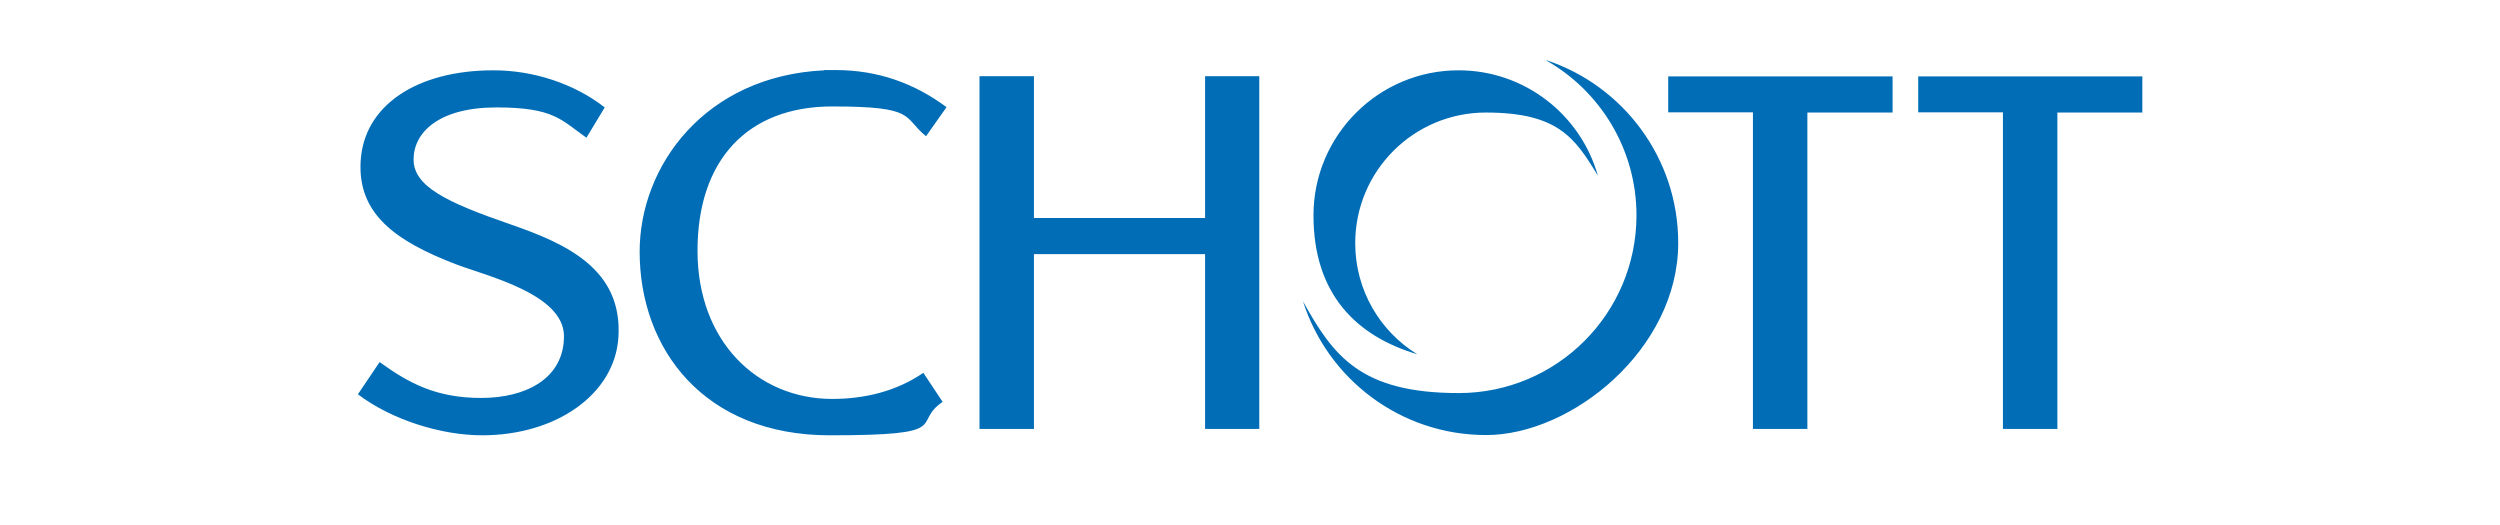
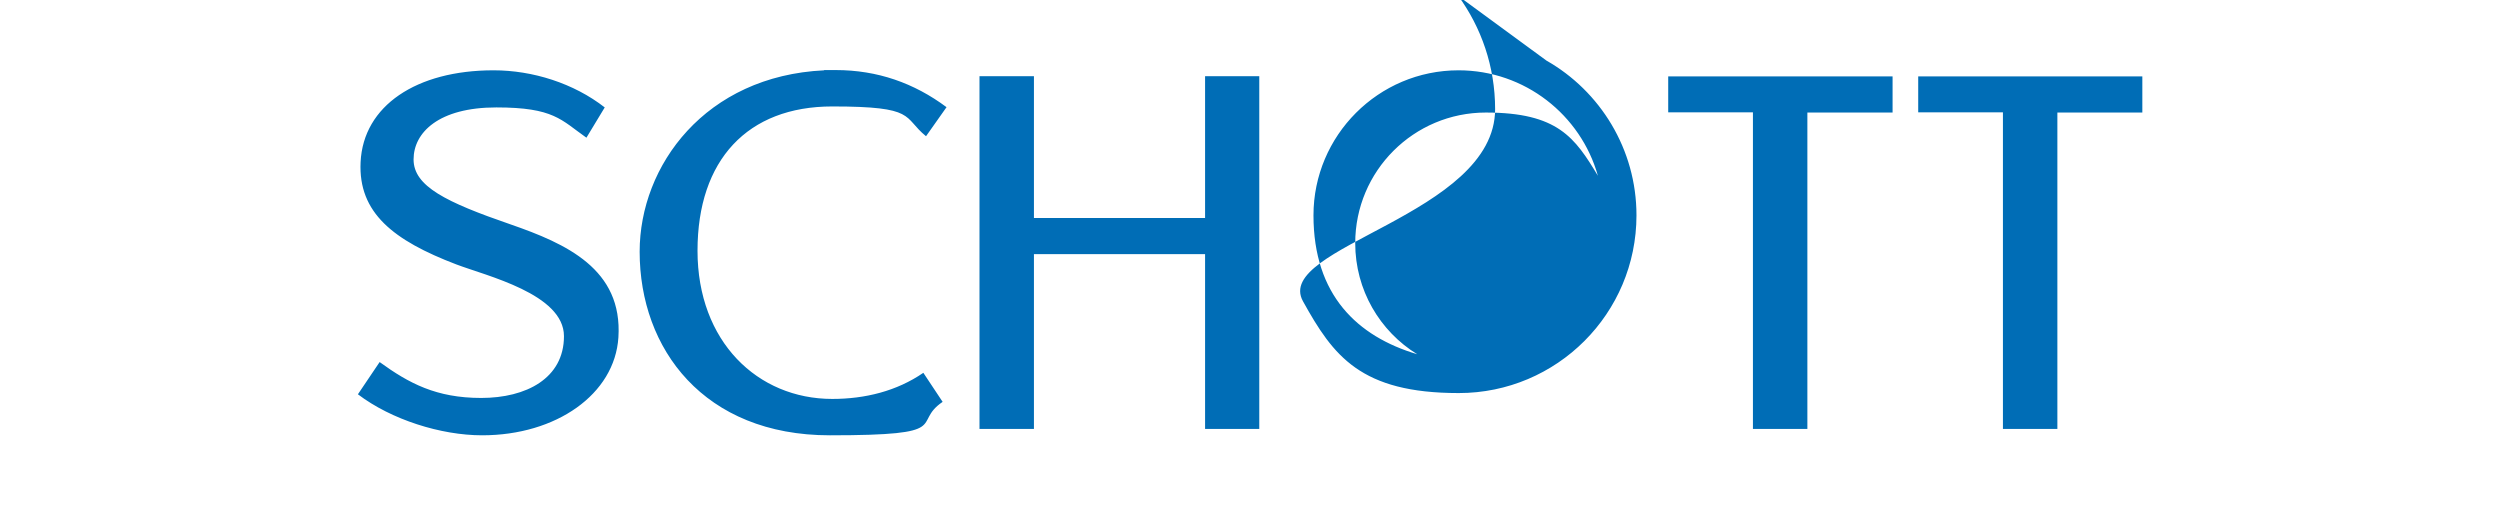
<svg xmlns="http://www.w3.org/2000/svg" id="svg2408" version="1.1" viewBox="0 0 1024 215">
  <g id="layer1">
-     <path id="path24790" d="M633.4,24.8c22,12.5,36.9,36.3,36.9,63.4,0,40.2-32.6,72.8-72.8,72.8s-51.4-15.2-63.8-37.6c10.1,31.8,39.9,54.8,75,54.8s78.7-35.2,78.7-78.7c0-34.8-22.6-64.4-53.9-74.8ZM202.1,28.8c-31.5,0-53.3,14.5-54.4,37.6-1,20.8,13.5,32.1,39.2,41.9,12.3,4.7,44.1,12.1,44.1,29.4s-15.5,25.3-33.9,25.3-29.6-6-41.6-14.7l-8.9,13.2c13.7,10.4,34,16.8,50.9,16.8,30.3,0,54.3-16.8,55.8-40.1,1.8-28-21.4-38.4-44.2-46.3-26.4-9.1-39.7-15.6-39.7-26.6s10.3-21.3,33.9-21.3,26.5,5.1,36.9,12.4l7.5-12.4c-12.7-9.9-29.5-15.2-45.5-15.2ZM337.6,28.8c-48.7,2.3-75.6,39-75.6,74.3,0,39.8,26.3,75.2,77.9,75.2s33.1-4.8,46.2-13.7l-7.9-11.9c-10.9,7.5-23.9,10.7-37.3,10.7-30.6,0-55.2-23.5-55.2-60.7s20.5-59.1,55.2-59.1,28.7,4.3,38.4,12.2l8.4-11.9c-13.3-9.9-28.3-15.2-45.4-15.2s-3.2,0-4.8,0ZM597.4,28.8c-32.8,0-59.4,26.7-59.4,59.4s18,49.6,42.5,56.9c-15.3-9.4-25.4-26.3-25.4-45.5,0-29.6,24-53.5,53.5-53.5s36.5,10.3,45.9,25.9c-7-24.9-29.9-43.2-57.1-43.2ZM401.2,31.2v144.5h22.3v-71.6h70.1v71.6h22.2V31.2h-22.2v58.1h-70.1V31.2h-22.3ZM683.3,31.2v14.8h34.7v129.7h22.3V46.1h34.9v-14.8h-91.9ZM785.7,31.2v14.8h34.7v129.7h22.3V46.1h34.8v-14.8h-91.8Z" fill="#006db6" />
+     <path id="path24790" d="M633.4,24.8c22,12.5,36.9,36.3,36.9,63.4,0,40.2-32.6,72.8-72.8,72.8s-51.4-15.2-63.8-37.6s78.7-35.2,78.7-78.7c0-34.8-22.6-64.4-53.9-74.8ZM202.1,28.8c-31.5,0-53.3,14.5-54.4,37.6-1,20.8,13.5,32.1,39.2,41.9,12.3,4.7,44.1,12.1,44.1,29.4s-15.5,25.3-33.9,25.3-29.6-6-41.6-14.7l-8.9,13.2c13.7,10.4,34,16.8,50.9,16.8,30.3,0,54.3-16.8,55.8-40.1,1.8-28-21.4-38.4-44.2-46.3-26.4-9.1-39.7-15.6-39.7-26.6s10.3-21.3,33.9-21.3,26.5,5.1,36.9,12.4l7.5-12.4c-12.7-9.9-29.5-15.2-45.5-15.2ZM337.6,28.8c-48.7,2.3-75.6,39-75.6,74.3,0,39.8,26.3,75.2,77.9,75.2s33.1-4.8,46.2-13.7l-7.9-11.9c-10.9,7.5-23.9,10.7-37.3,10.7-30.6,0-55.2-23.5-55.2-60.7s20.5-59.1,55.2-59.1,28.7,4.3,38.4,12.2l8.4-11.9c-13.3-9.9-28.3-15.2-45.4-15.2s-3.2,0-4.8,0ZM597.4,28.8c-32.8,0-59.4,26.7-59.4,59.4s18,49.6,42.5,56.9c-15.3-9.4-25.4-26.3-25.4-45.5,0-29.6,24-53.5,53.5-53.5s36.5,10.3,45.9,25.9c-7-24.9-29.9-43.2-57.1-43.2ZM401.2,31.2v144.5h22.3v-71.6h70.1v71.6h22.2V31.2h-22.2v58.1h-70.1V31.2h-22.3ZM683.3,31.2v14.8h34.7v129.7h22.3V46.1h34.9v-14.8h-91.9ZM785.7,31.2v14.8h34.7v129.7h22.3V46.1h34.8v-14.8h-91.8Z" fill="#006db6" />
  </g>
</svg>